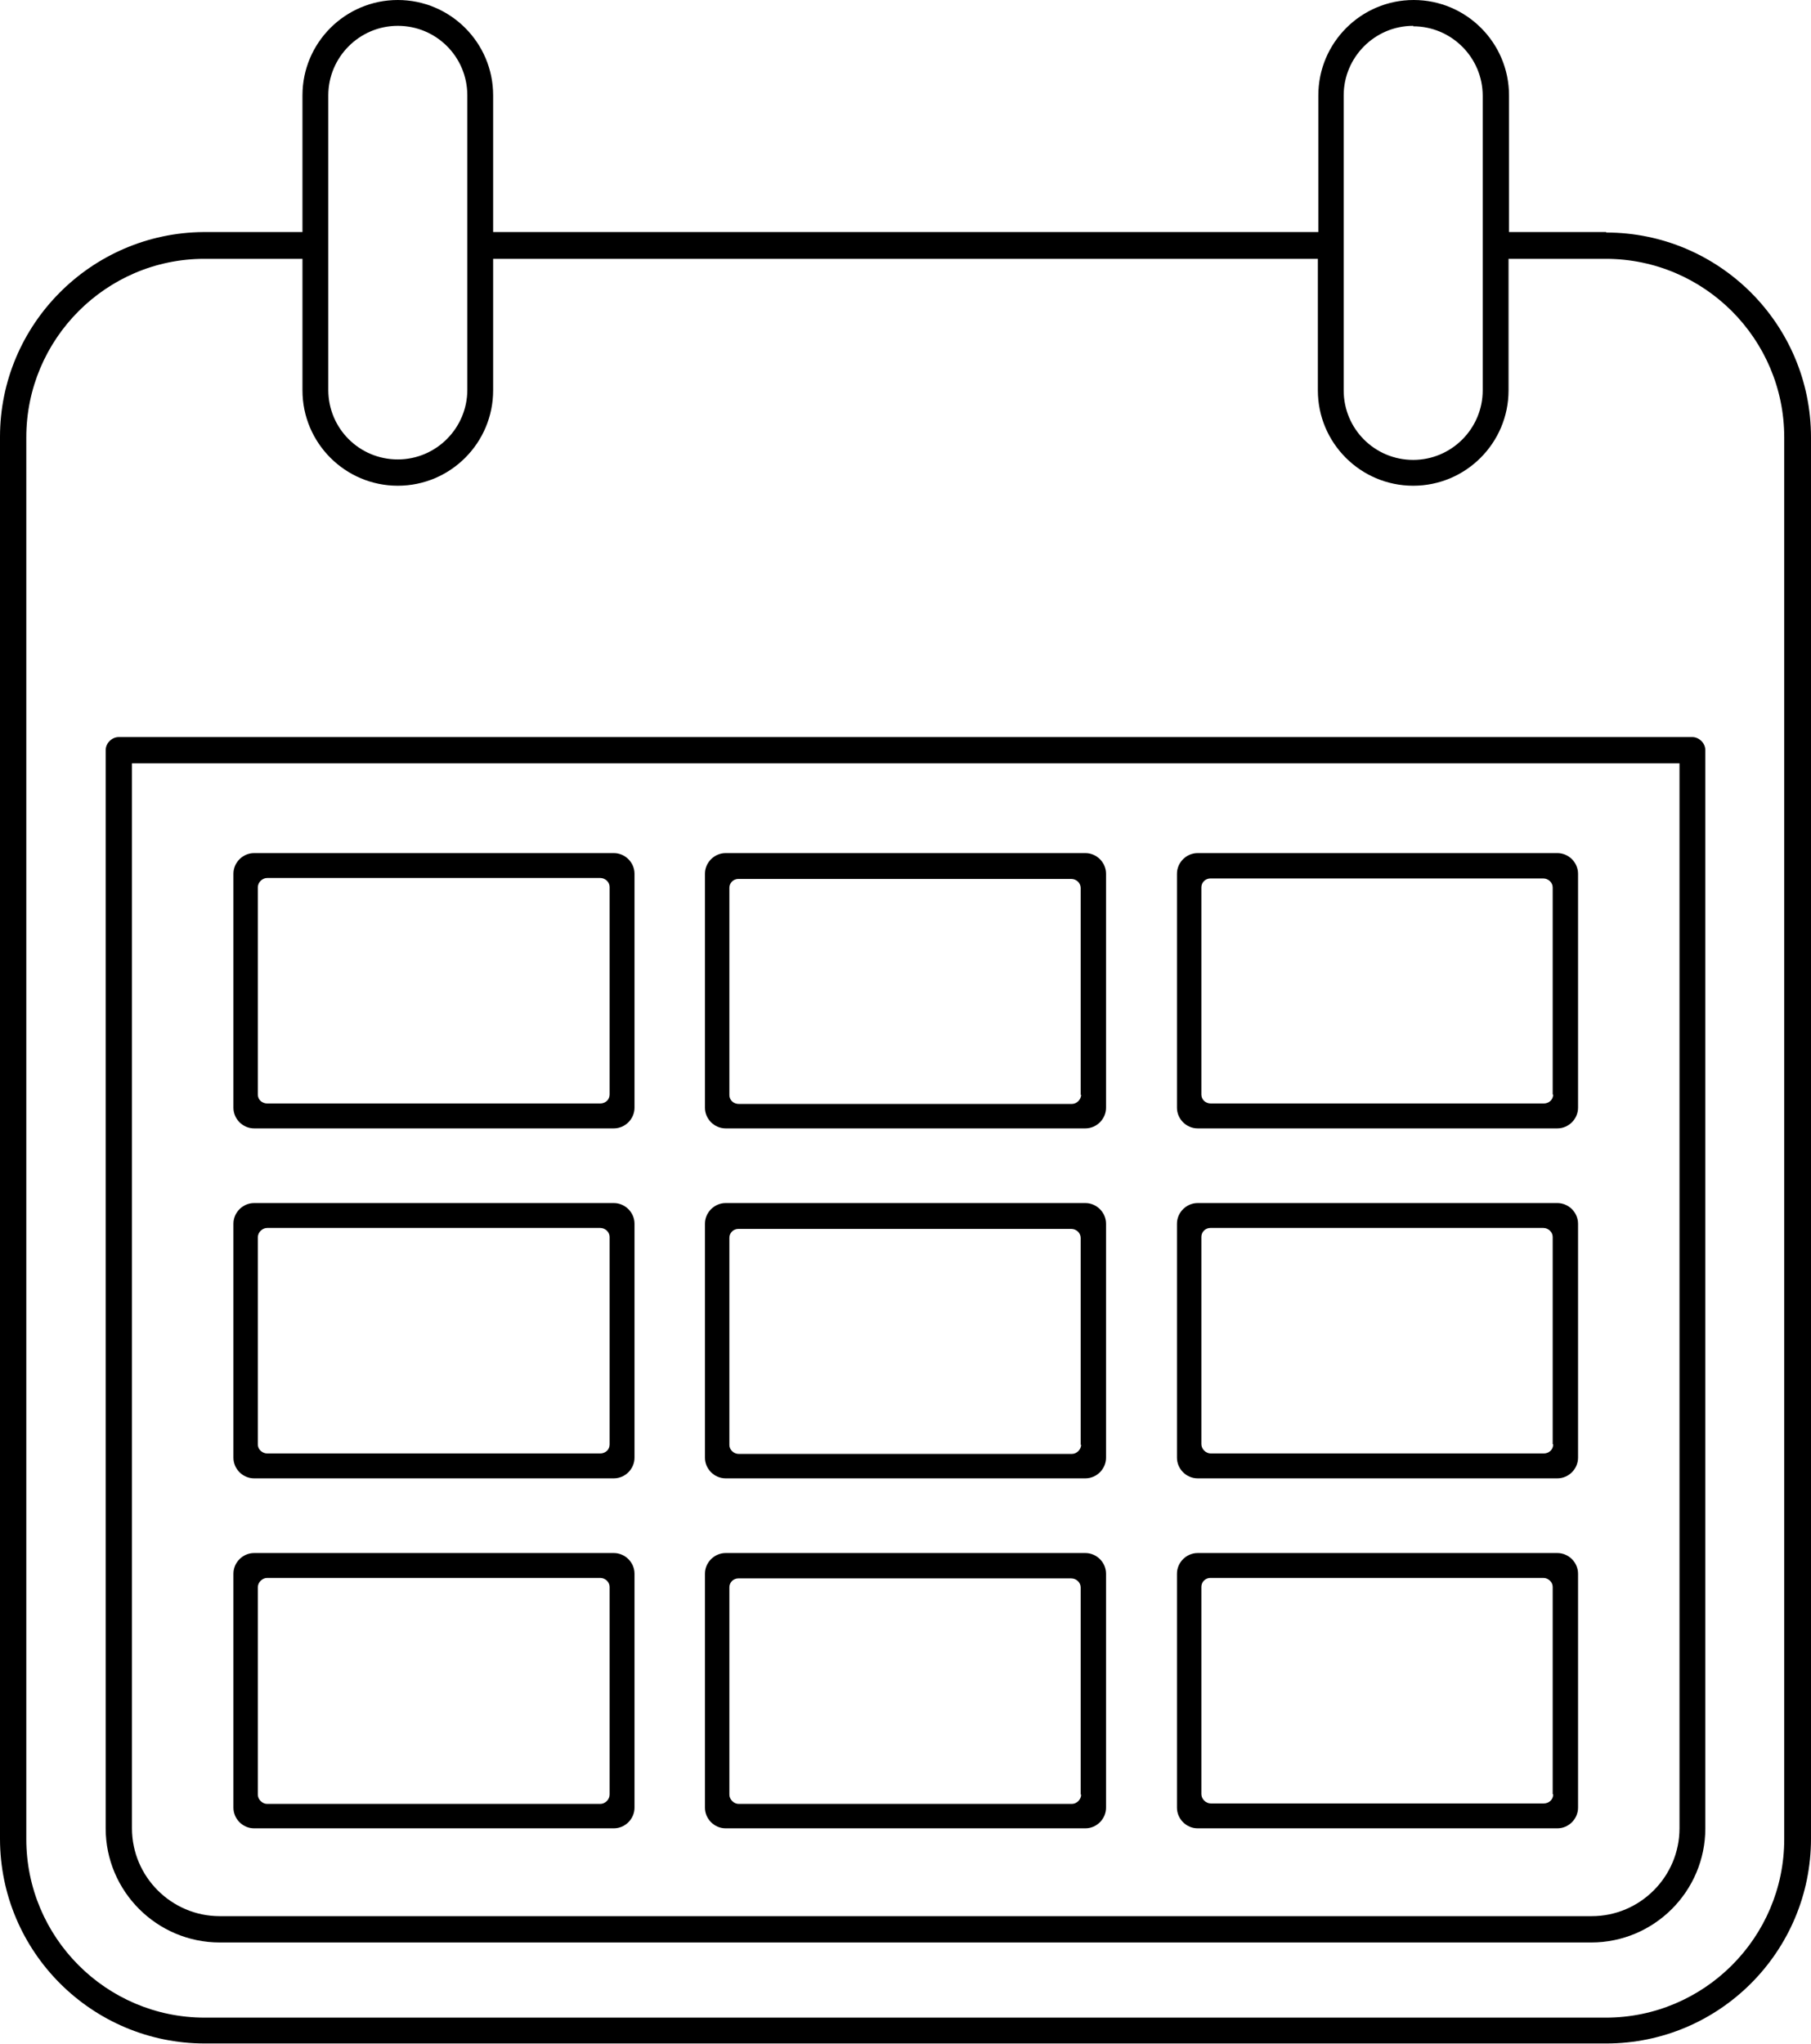
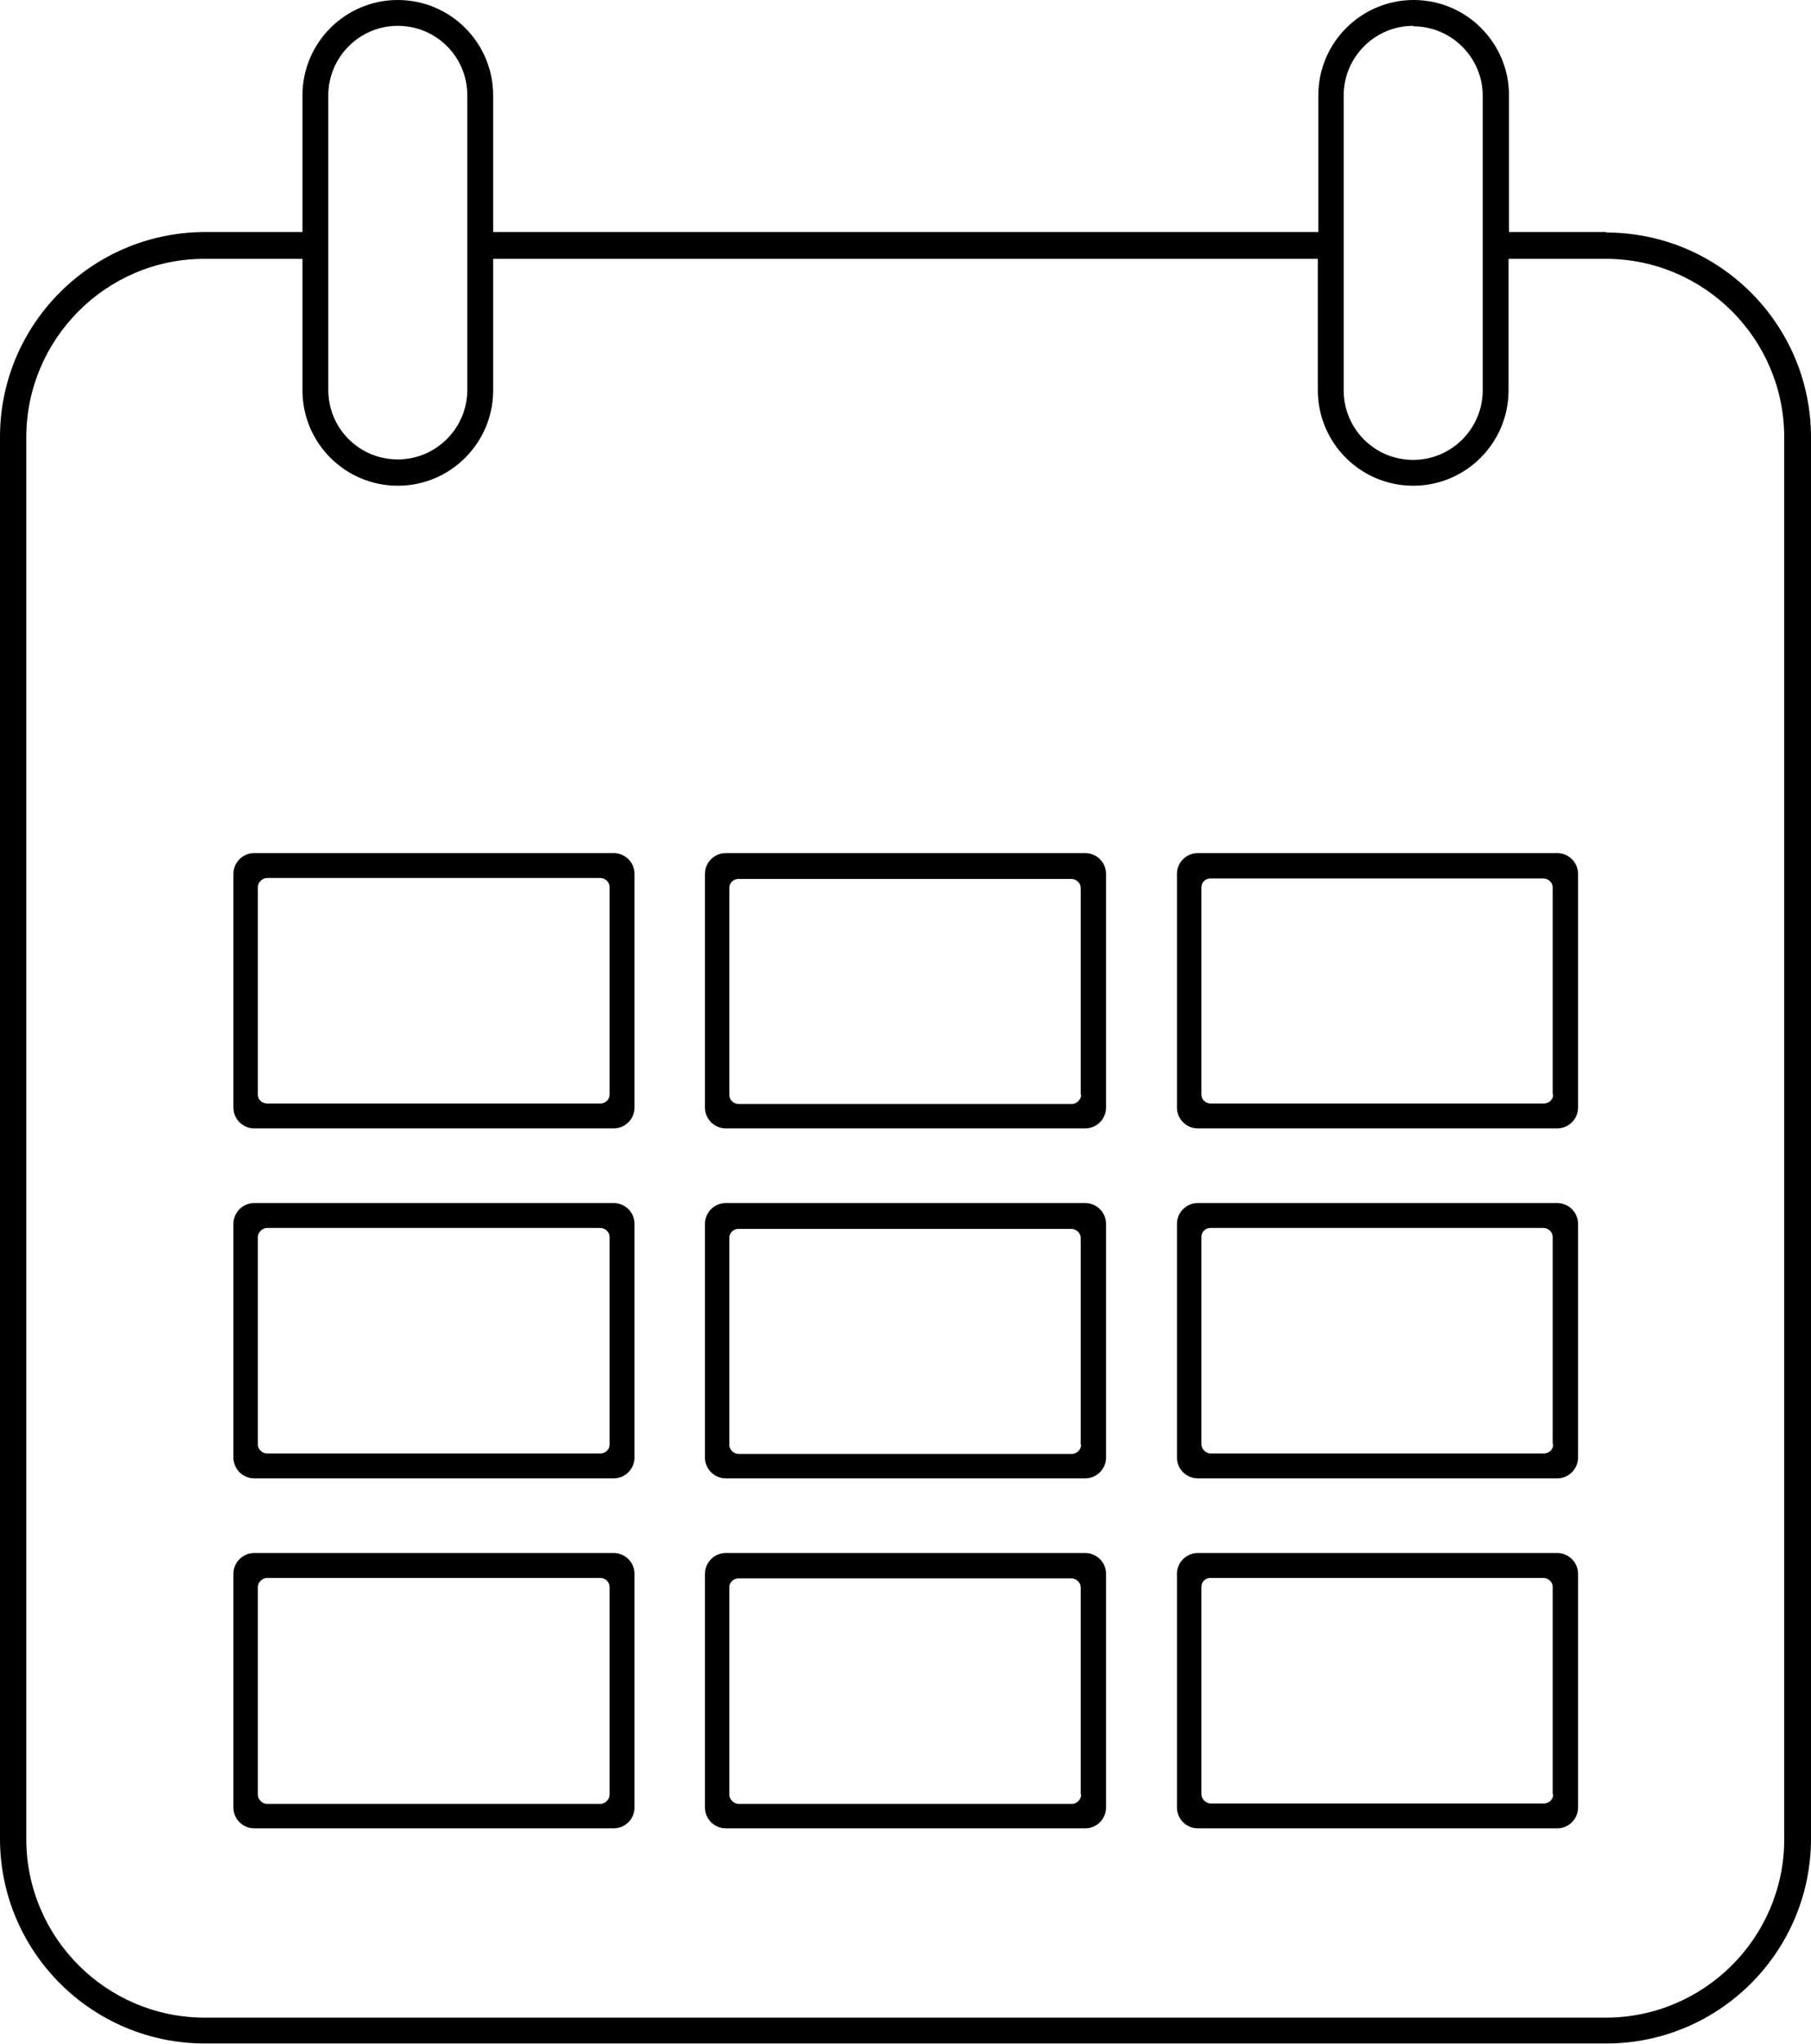
<svg xmlns="http://www.w3.org/2000/svg" width="38.56" height="43.51" viewBox="0 0 38.56 43.51">
  <g>
    <g>
-       <path d="M2.25,15.97v22.95c0,1.34,1.09,2.43,2.43,2.43h29.2c1.34,0,2.43-1.09,2.43-2.43V15.97c0-.15-.13-.28-.28-.28H2.53c-.15,0-.28.13-.28.28ZM33.88,40.79H4.68c-1.03,0-1.87-.84-1.87-1.87v-22.67h32.95v22.67c0,1.03-.84,1.87-1.87,1.87Z" />
      <path d="M34.2,4.94h-2.07s0-2.91,0-2.91c0-1.12-.91-2.03-2.03-2.03s-2.03.91-2.03,2.03v2.91H10.5v-2.91c0-1.12-.91-2.03-2.03-2.03s-2.03.91-2.03,2.03v2.91h-2.11c-2.39.02-4.33,1.97-4.33,4.36v29.84c0,2.41,1.96,4.36,4.36,4.36h29.84c2.41,0,4.36-1.96,4.36-4.36V9.31c0-2.41-1.96-4.36-4.36-4.36ZM9.95,8.3c0,.81-.66,1.48-1.48,1.48s-1.48-.66-1.48-1.48V2.03c0-.81.66-1.48,1.48-1.48s1.48.66,1.48,1.48v6.27ZM30.09.56c.81,0,1.48.66,1.48,1.48v6.27c0,.81-.66,1.48-1.48,1.48s-1.48-.66-1.48-1.48V2.03c0-.81.66-1.48,1.48-1.48ZM8.47,10.34c1.12,0,2.03-.91,2.03-2.03v-2.8h17.56v2.8c0,1.12.91,2.03,2.03,2.03s2.03-.91,2.03-2.03v-2.8h2.07c2.1,0,3.8,1.71,3.8,3.8v29.84c0,2.1-1.71,3.8-3.8,3.8H4.36c-2.1,0-3.8-1.71-3.8-3.8V9.31c0-2.09,1.7-3.8,3.79-3.8h2.09v2.8c0,1.12.91,2.03,2.03,2.03Z" />
      <path d="M13.07,18.16h-7.66c-.24,0-.44.2-.44.44v4.98c0,.24.2.44.44.44h7.66c.24,0,.44-.2.44-.44v-4.98c0-.24-.2-.44-.44-.44ZM12.98,23.3c0,.11-.09.19-.2.19h-7.09c-.11,0-.2-.08-.2-.19v-4.41c0-.05.02-.1.06-.14.04-.04.09-.06.14-.06h7.09c.11,0,.2.09.2.19v4.41Z" />
      <path d="M23.11,18.16h-7.66c-.24,0-.44.2-.44.44v4.98c0,.24.2.44.44.44h7.66c.24,0,.44-.2.44-.44v-4.98c0-.24-.2-.44-.44-.44ZM23.02,23.3c0,.05-.02.1-.06.14s-.09.06-.14.06h-7.09c-.11,0-.2-.08-.2-.19v-4.41c0-.11.09-.19.19-.19h7.09c.11,0,.2.09.2.19v4.41Z" />
      <path d="M33.16,18.16h-7.66c-.24,0-.44.2-.44.44v4.98c0,.24.2.44.44.44h7.66c.24,0,.44-.2.44-.44v-4.98c0-.24-.2-.44-.44-.44ZM33.07,23.3c0,.11-.09.19-.2.19h-7.09c-.11,0-.2-.08-.2-.19v-4.41c0-.11.09-.19.19-.19h7.09c.11,0,.2.09.2.19v4.41Z" />
      <path d="M13.07,25.61h-7.66c-.24,0-.44.2-.44.44v4.98c0,.24.2.44.44.44h7.66c.24,0,.44-.2.44-.44v-4.98c0-.24-.2-.44-.44-.44ZM12.98,30.75c0,.11-.09.19-.2.19h-7.09s0,0,0,0c-.11,0-.2-.09-.2-.19v-4.41c0-.05.02-.1.06-.14.04-.04.09-.06.14-.06h7.09c.11,0,.2.09.2.19v4.41Z" />
      <path d="M23.11,25.61h-7.66c-.24,0-.44.2-.44.44v4.98c0,.24.2.44.44.44h7.66c.24,0,.44-.2.44-.44v-4.98c0-.24-.2-.44-.44-.44ZM23.02,30.75c0,.05-.02.1-.06.14s-.09.06-.14.06h-7.09s0,0,0,0c-.11,0-.2-.09-.2-.19v-4.41c0-.11.09-.19.19-.19h7.09c.11,0,.2.09.2.19v4.41Z" />
      <path d="M33.16,25.61h-7.66c-.24,0-.44.2-.44.44v4.98c0,.24.2.44.44.44h7.66c.24,0,.44-.2.44-.44v-4.98c0-.24-.2-.44-.44-.44ZM33.07,30.75c0,.11-.09.19-.2.19h-7.09s0,0,0,0c-.05,0-.1-.02-.14-.06s-.06-.09-.06-.14v-4.41c0-.11.09-.19.19-.19h7.09c.11,0,.2.09.2.19v4.41Z" />
      <path d="M13.07,33.06h-7.66c-.24,0-.44.2-.44.44v4.98c0,.24.2.44.44.44h7.66c.24,0,.44-.2.44-.44v-4.98c0-.24-.2-.44-.44-.44ZM12.98,38.2c0,.05-.02.1-.06.14-.04.04-.09.06-.14.06h-7.09s0,0,0,0c-.05,0-.1-.02-.14-.06-.04-.04-.06-.09-.06-.14v-4.41c0-.05.02-.1.06-.14.04-.04.09-.06.14-.06h7.09c.11,0,.2.09.2.19v4.41Z" />
      <path d="M23.11,33.06h-7.66c-.24,0-.44.2-.44.44v4.98c0,.24.2.44.44.44h7.66c.24,0,.44-.2.44-.44v-4.98c0-.24-.2-.44-.44-.44ZM23.02,38.2c0,.05-.02.1-.06.14-.04.04-.09.06-.14.06h-7.09s0,0,0,0c-.05,0-.1-.02-.14-.06-.04-.04-.06-.09-.06-.14v-4.41c0-.11.09-.19.19-.19h7.09c.11,0,.2.09.2.19v4.41Z" />
      <path d="M33.16,33.06h-7.66c-.24,0-.44.2-.44.44v4.98c0,.24.2.44.44.44h7.66c.24,0,.44-.2.44-.44v-4.98c0-.24-.2-.44-.44-.44ZM33.07,38.2c0,.11-.09.19-.2.19h-7.09s0,0,0,0c-.05,0-.1-.02-.14-.06-.04-.04-.06-.09-.06-.14v-4.41c0-.11.09-.19.19-.19h7.09c.11,0,.2.09.2.19v4.41Z" />
    </g>
  </g>
</svg>